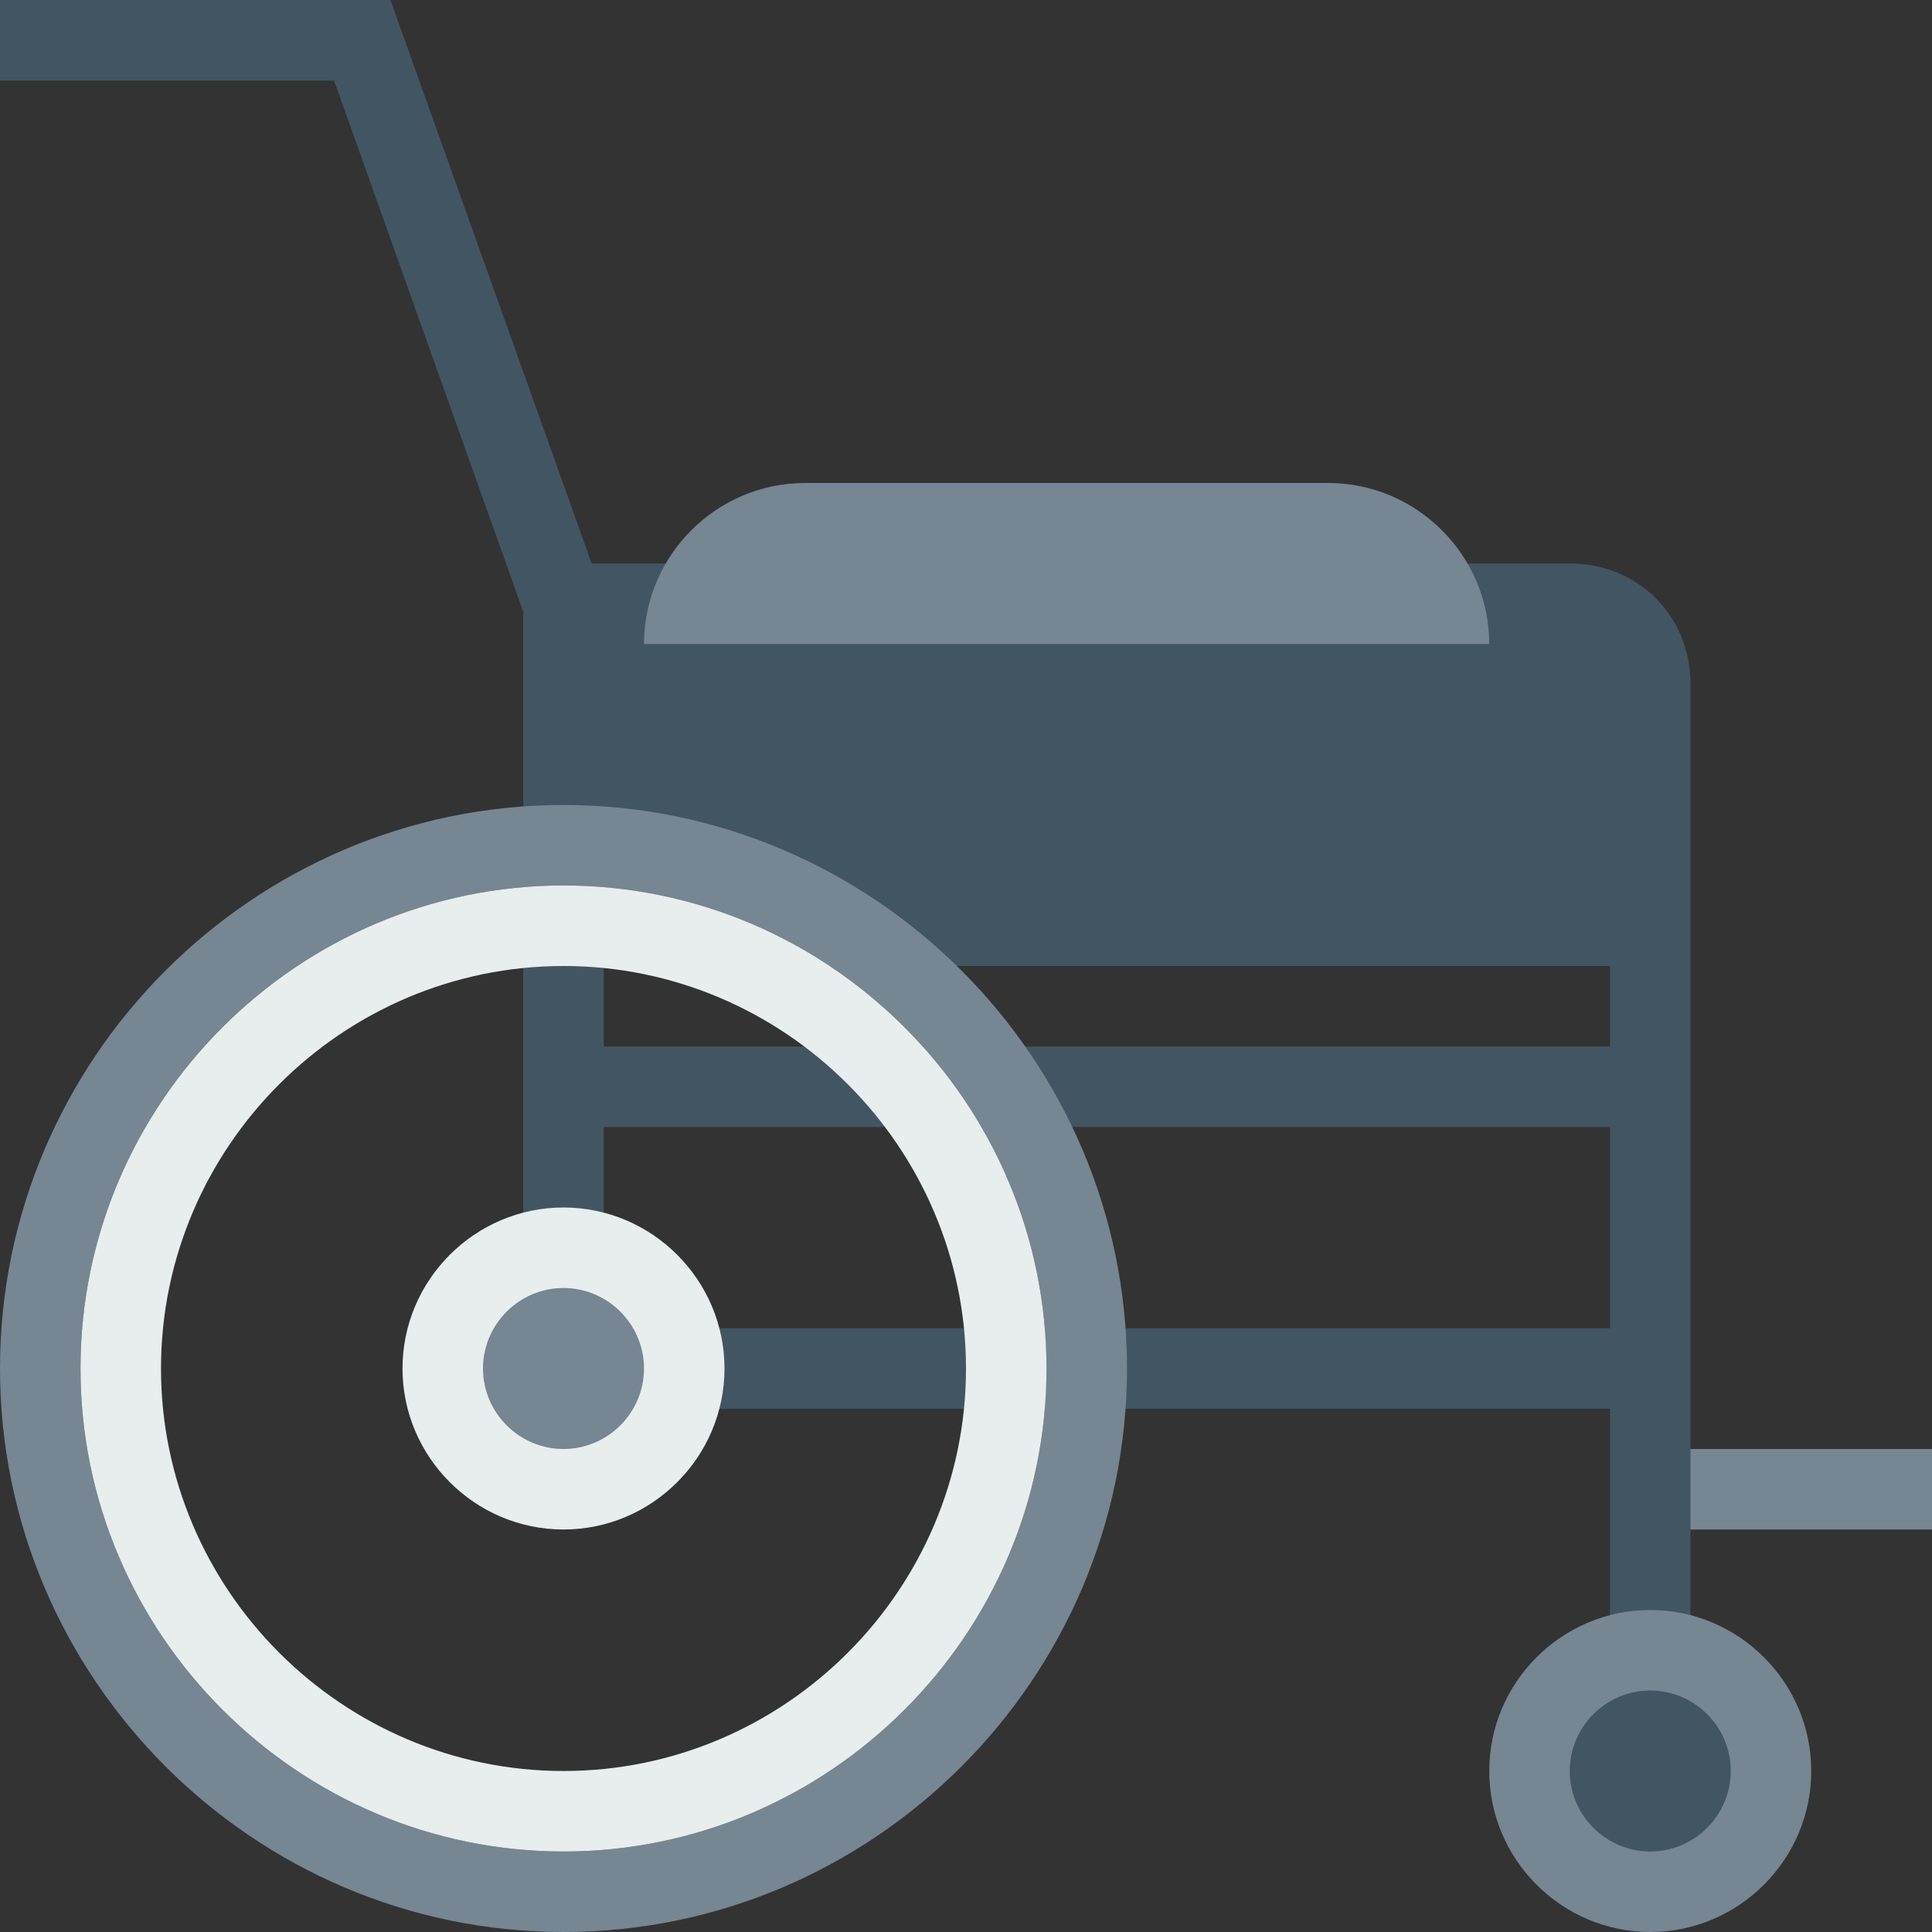
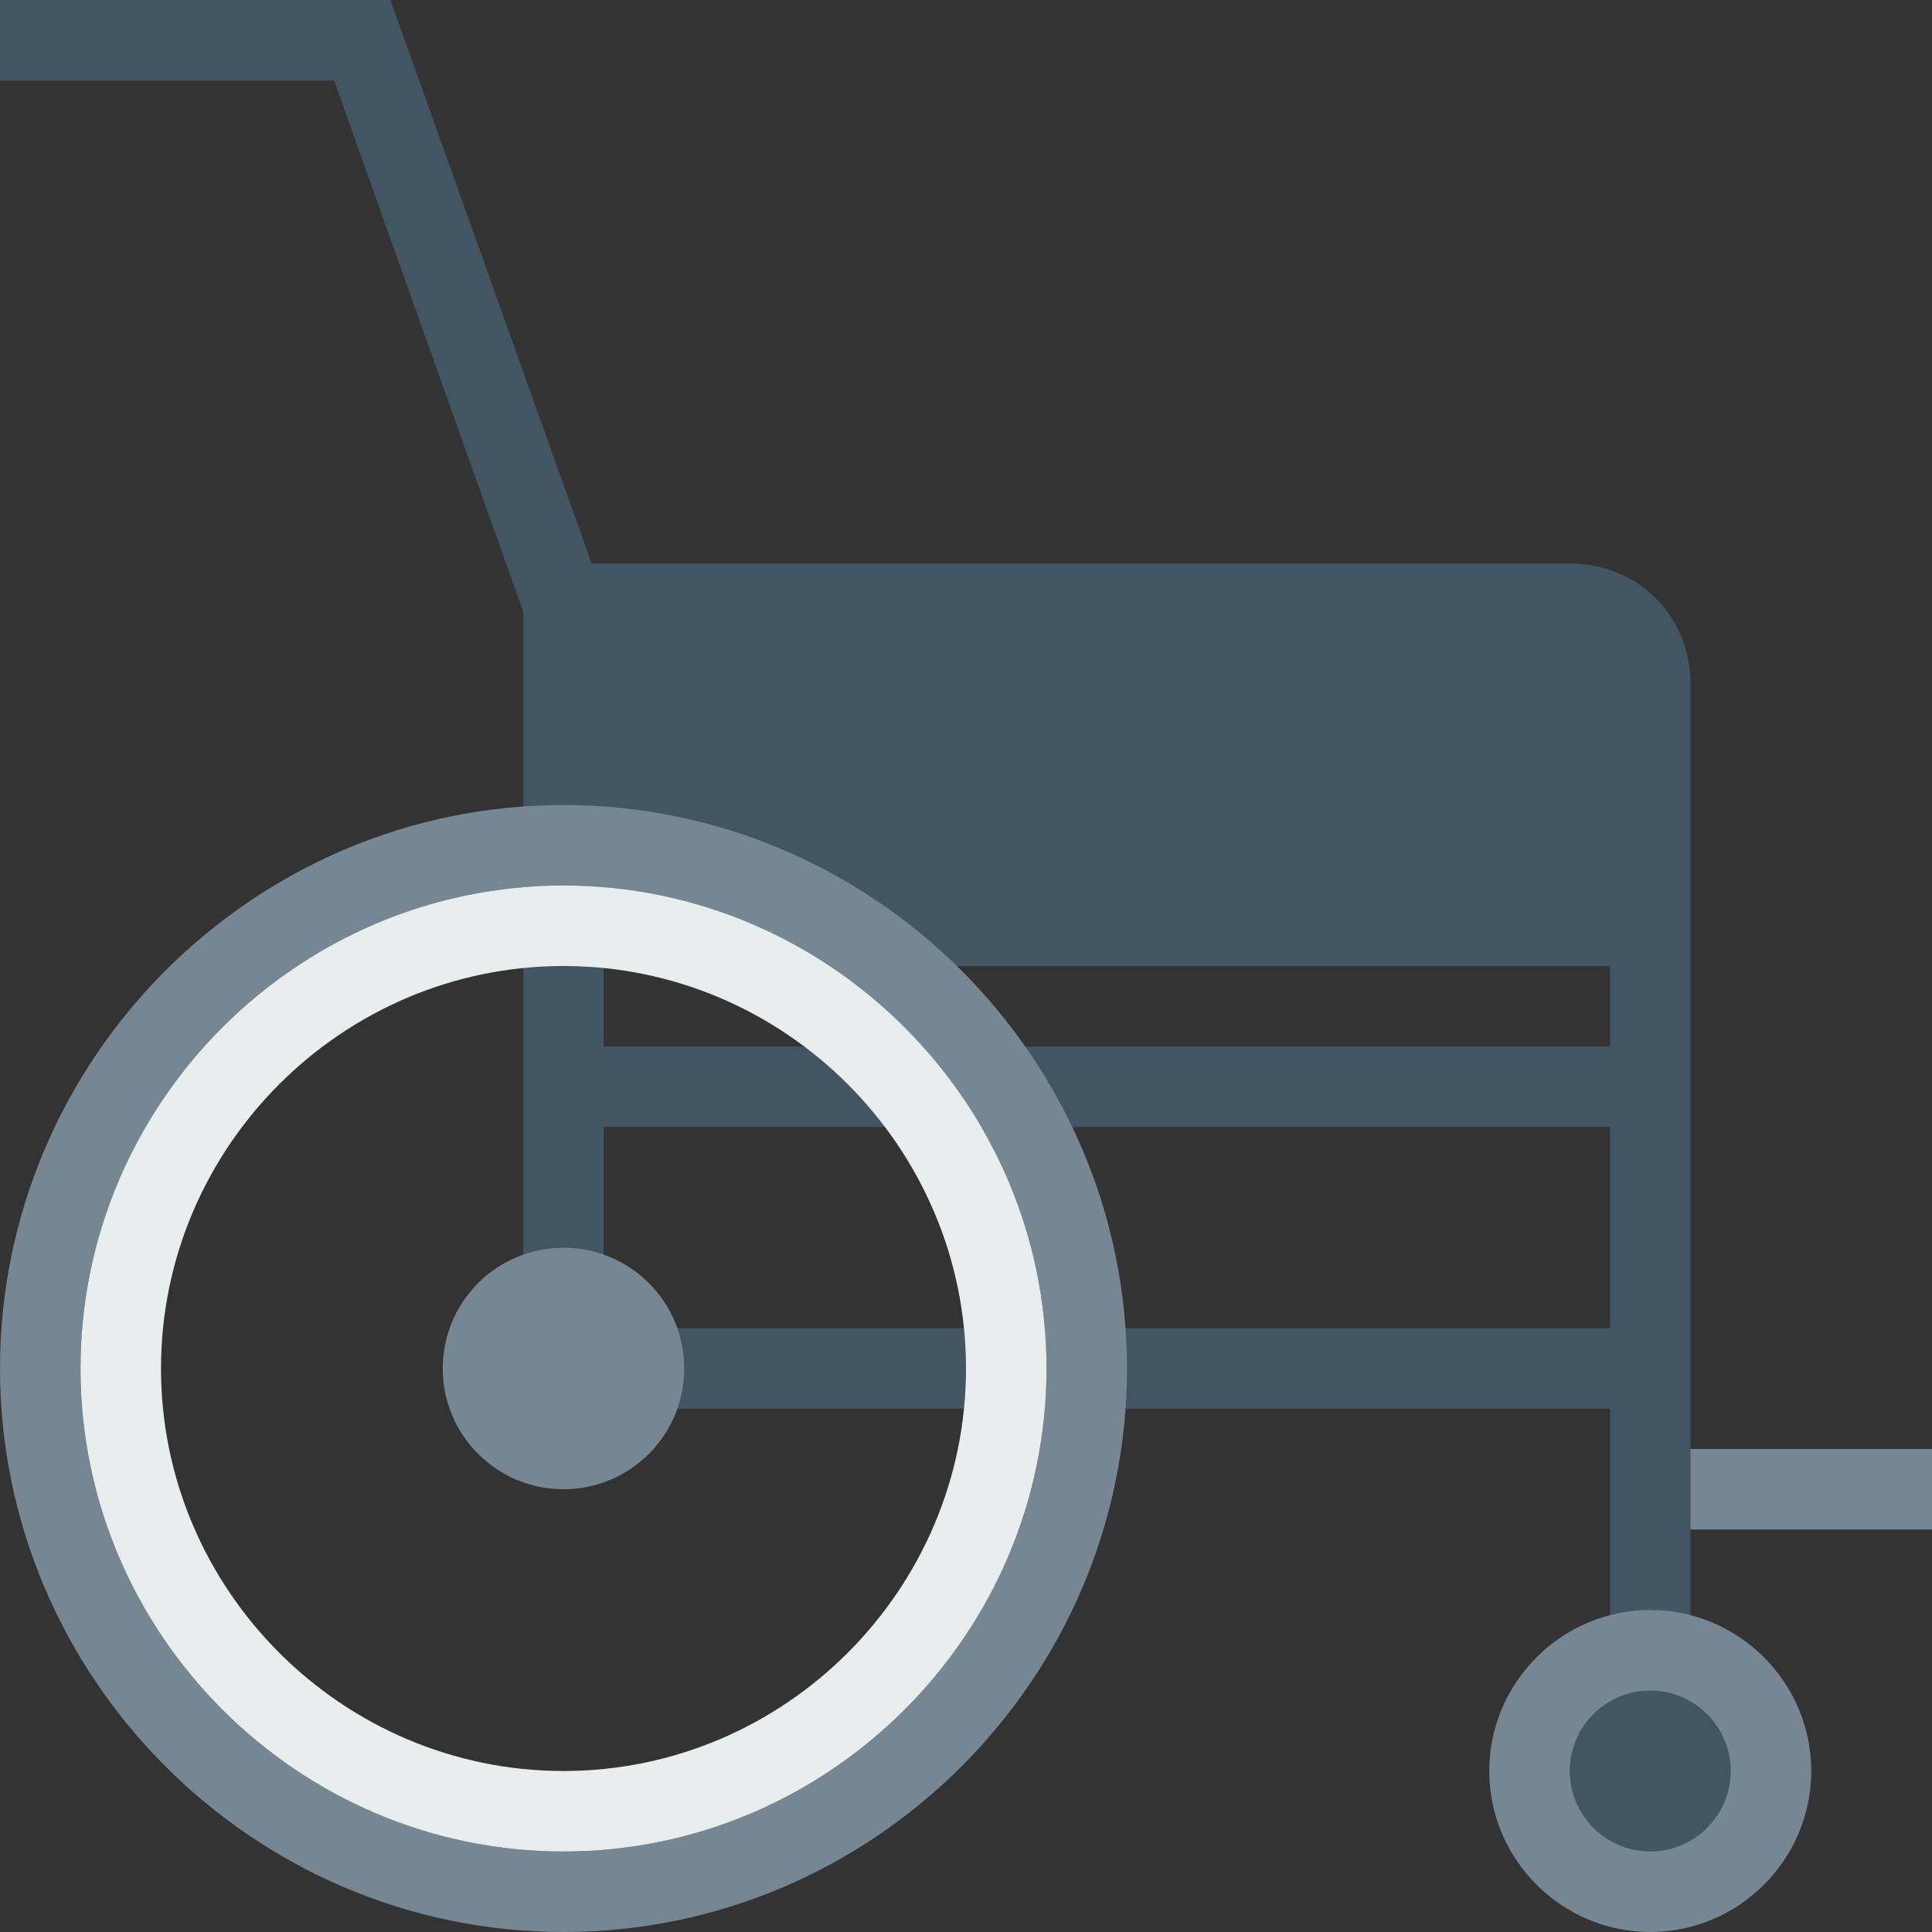
<svg xmlns="http://www.w3.org/2000/svg" version="1.1" id="Layer_1" x="0px" y="0px" viewBox="0 0 48 48" style="enable-background:new 0 0 48 48;" xml:space="preserve">
  <rect x="0" y="0" width="48" height="48" fill="#333333" stroke="none" />
  <style type="text/css">
	.st0{fill:#768692;}
	.st1{fill:#425563;}
	.st2{fill:#E8EDEE;}
</style>
  <rect x="41" y="36" class="st0" width="7" height="2" />
-   <path class="st1" d="M42,41.2V17c0-1.7-1.3-3-3-3H14.7l-5-14H0v2h8.3L13,15.2V34h1v1h26v6.2c-1.2,0.4-2,1.5-2,2.8c0,1.7,1.3,3,3,3  s3-1.3,3-3C44,42.7,43.2,41.6,42,41.2z M40,24v2H15v-2H40z M15,33v-5h25v5H15z" />
+   <path class="st1" d="M42,41.2V17c0-1.7-1.3-3-3-3H14.7l-5-14H0v2h8.3L13,15.2V34h1v1h26v6.2c-1.2,0.4-2,1.5-2,2.8c0,1.7,1.3,3,3,3  s3-1.3,3-3C44,42.7,43.2,41.6,42,41.2z M40,24v2H15v-2H40z M15,33v-5h25v5H15" />
  <path class="st0" d="M14,22c6.6,0,12,5.4,12,12s-5.4,12-12,12S2,40.6,2,34S7.4,22,14,22 M14,20C6.3,20,0,26.3,0,34s6.3,14,14,14  s14-6.3,14-14S21.7,20,14,20L14,20z" />
  <path class="st2" d="M14,24c5.5,0,10,4.5,10,10s-4.5,10-10,10S4,39.5,4,34S8.5,24,14,24 M14,22C7.4,22,2,27.4,2,34s5.4,12,12,12  s12-5.4,12-12S20.6,22,14,22L14,22z" />
  <g>
    <circle class="st0" cx="14" cy="34" r="3" />
-     <path class="st2" d="M14,32c1.1,0,2,0.9,2,2s-0.9,2-2,2s-2-0.9-2-2S12.9,32,14,32 M14,30c-2.2,0-4,1.8-4,4s1.8,4,4,4s4-1.8,4-4   S16.2,30,14,30L14,30z" />
  </g>
  <path class="st0" d="M41,42c1.1,0,2,0.9,2,2s-0.9,2-2,2s-2-0.9-2-2S39.9,42,41,42 M41,40c-2.2,0-4,1.8-4,4s1.8,4,4,4s4-1.8,4-4  S43.2,40,41,40L41,40z" />
-   <path class="st0" d="M33,12H20c-2.2,0-4,1.8-4,4h21C37,13.8,35.2,12,33,12L33,12z" />
</svg>